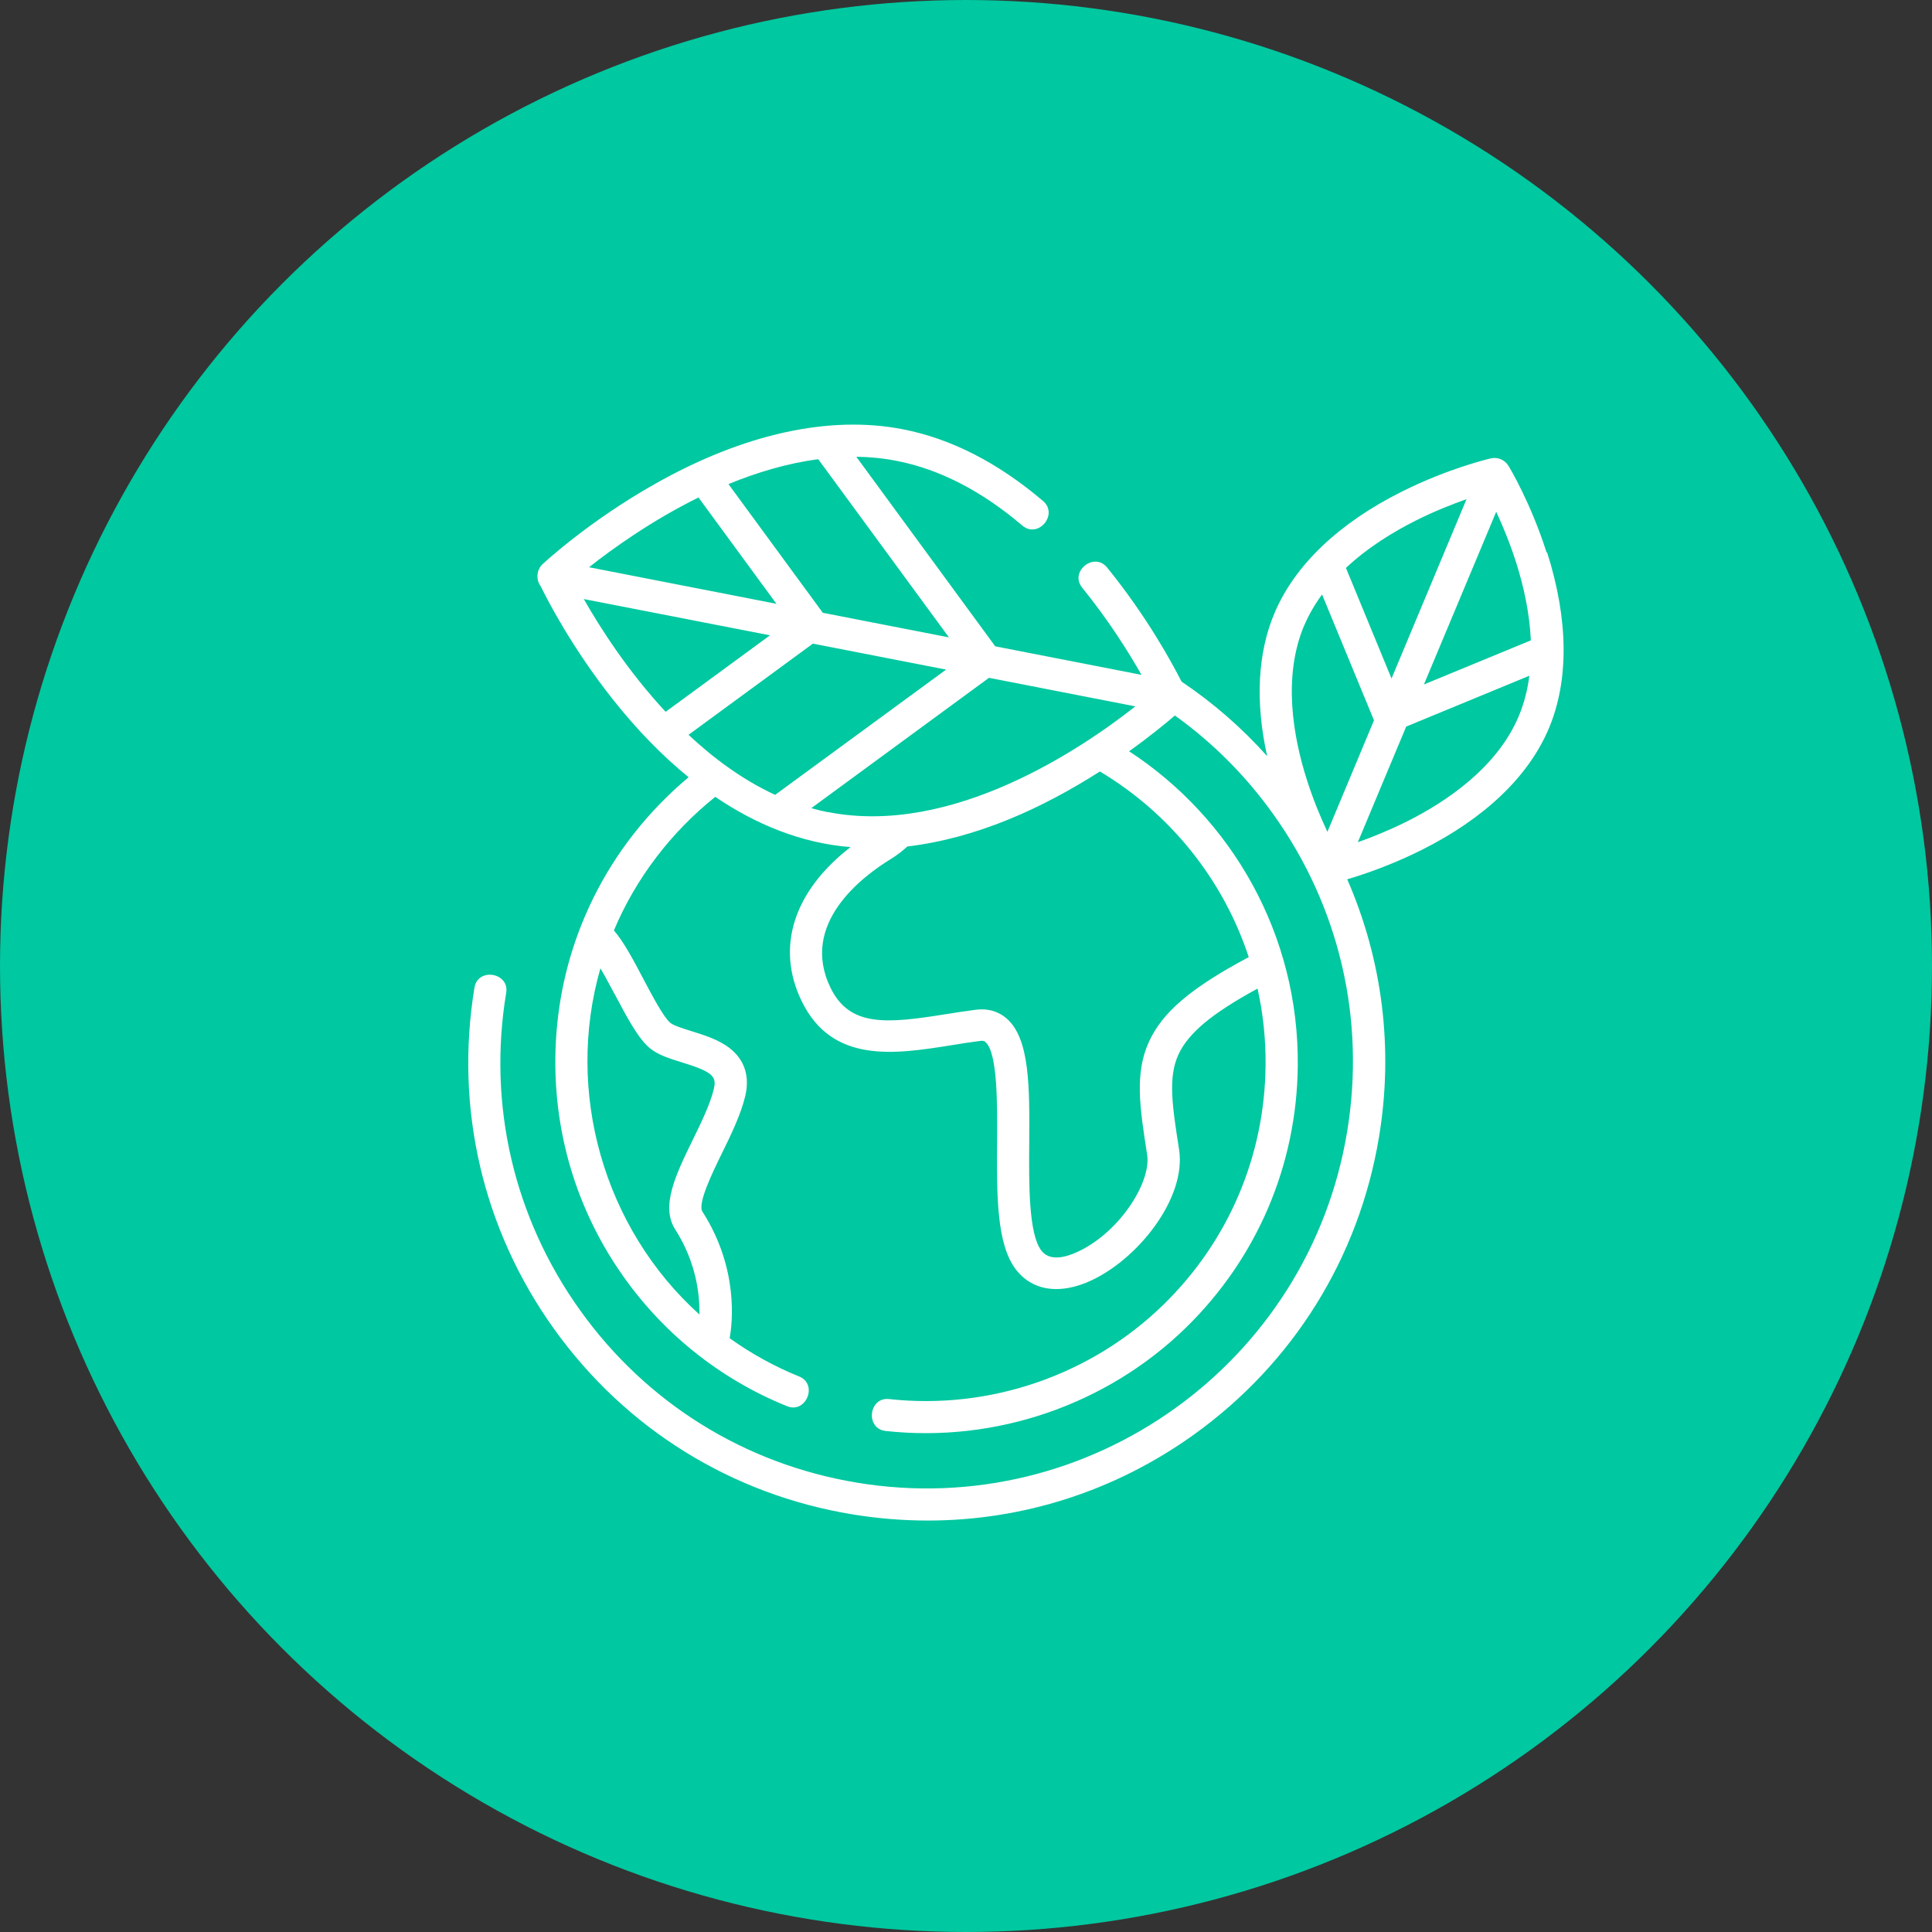
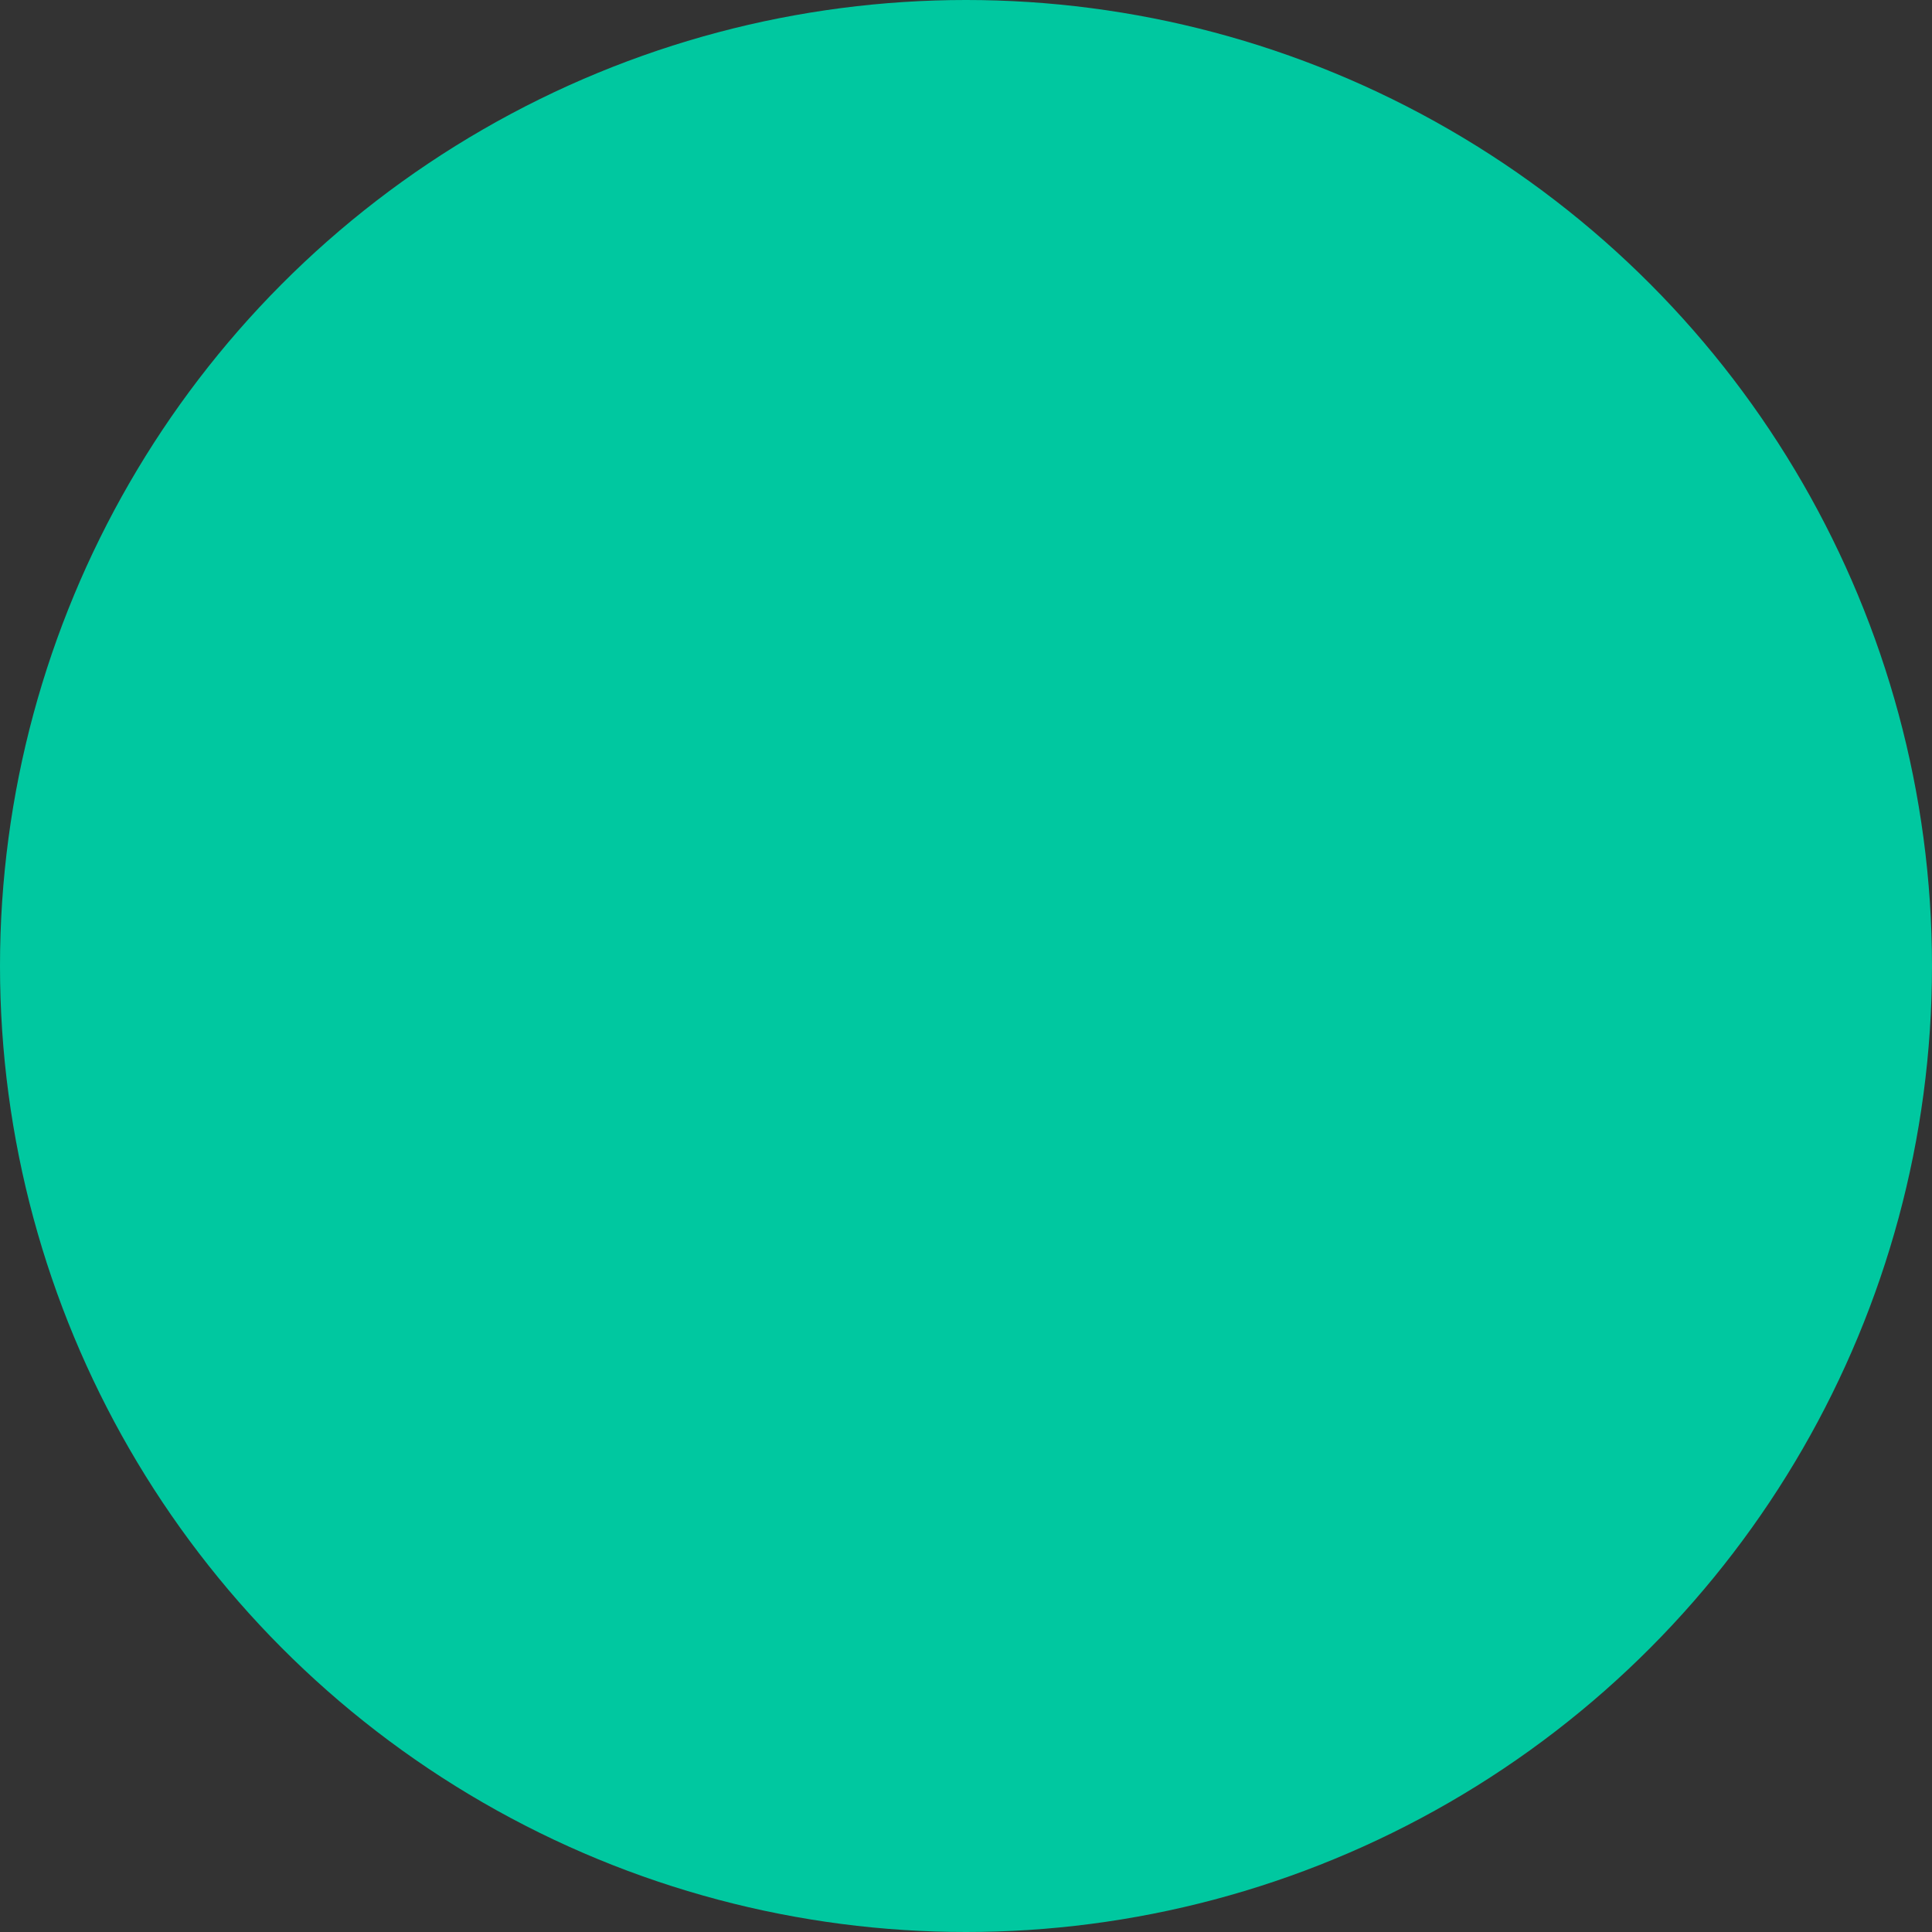
<svg xmlns="http://www.w3.org/2000/svg" id="Capa_1" data-name="Capa 1" viewBox="0 0 194.96 194.96">
  <rect x="0" y="0" width="194.96" height="194.96" fill="#333333" stroke="none" />
  <defs>
    <style>
      .cls-1 {
        fill: #fff;
      }

      .cls-2 {
        fill: #00c8a0;
      }
    </style>
  </defs>
  <circle class="cls-2" cx="97.48" cy="97.48" r="97.48" />
-   <path class="cls-1" d="M156.07,55.76c-1.6-5.03-3.76-8.62-3.86-8.77-.36-.59-1.09-.89-1.75-.74-.17.04-4.26.99-8.98,3.35-6.37,3.18-10.82,7.42-12.87,12.27-1.71,4.04-1.95,8.98-.74,14.43-2.58-2.88-5.48-5.4-8.64-7.52-.97-1.91-3.52-6.6-7.51-11.51-1.31-1.62-3.84.41-2.51,2.04,2.69,3.31,4.71,6.56,5.98,8.79l-14.76-2.88-14.02-19.13c1.36.02,2.73.15,4.09.42,4.31.84,8.57,3.04,12.66,6.52,1.6,1.37,3.68-1.12,2.1-2.47-4.52-3.85-9.27-6.29-14.14-7.24-7.42-1.45-16.08.45-25.04,5.52-6.68,3.77-11.14,7.92-11.33,8.09-.6.56-.69,1.57-.19,2.22.65,1.34,3.14,6.19,7.27,11.41,2.44,3.08,5,5.71,7.66,7.87-.75.63-1.49,1.29-2.2,1.99-3.8,3.71-6.7,8.09-8.61,12.88-1.69,4.23-2.59,8.78-2.64,13.48-.08,7.67,2.14,15.07,6.43,21.4,4.19,6.18,10.05,10.93,16.95,13.72,1.93.78,3.15-2.22,1.22-3-2.5-1.01-4.84-2.31-7.01-3.86.28-1.54.92-7.06-2.75-12.78-.51-.8,1.02-3.94,1.94-5.82.95-1.93,1.92-3.93,2.38-5.82.48-2-.06-3.68-1.58-4.86-1.11-.86-2.57-1.31-3.85-1.71-.83-.26-1.78-.55-2.12-.83-.7-.58-1.83-2.74-2.74-4.46-1.01-1.92-1.98-3.74-2.96-4.87,2.21-5.26,5.77-9.91,10.23-13.48,4.07,2.77,8.72,4.69,13.65,5.07-5.73,4.44-7.58,10.1-4.93,15.55,3.09,6.36,9.46,5.34,15.07,4.45.97-.16,1.98-.32,2.94-.44.36-.05.47.05.54.12,1.23,1.09,1.19,6.32,1.17,10.13-.04,5.28-.07,10.26,1.9,12.82,1,1.3,2.41,1.97,4.07,1.97.99,0,2.07-.24,3.2-.72,4.89-2.09,9.97-8.39,9.19-13.37-.68-4.36-1.13-7.24-.07-9.56.98-2.15,3.34-4.14,7.99-6.67.56,2.51.84,5.12.81,7.79-.1,9.14-3.75,17.69-10.28,24.08-7.3,7.14-17.56,10.67-27.71,9.55-2.07-.22-2.42,2.99-.35,3.22,11.11,1.22,22.34-2.64,30.33-10.45,7.15-7,11.15-16.36,11.26-26.36.14-13.26-6.66-25.01-17.02-31.78,2.14-1.53,3.74-2.85,4.62-3.61,3.78,2.71,7.13,6.05,9.91,9.94,6.69,9.34,9.35,20.72,7.47,32.06-3.86,23.4-26.04,39.29-49.44,35.42-11.34-1.87-21.26-8.04-27.95-17.38-6.69-9.34-9.35-20.72-7.47-32.06.34-2.04-2.86-2.57-3.2-.53-2.01,12.19.84,24.43,8.04,34.47,7.2,10.04,17.87,16.68,30.06,18.69,2.55.42,5.1.63,7.64.63,9.58,0,18.9-2.97,26.84-8.66,10.04-7.2,16.68-17.87,18.7-30.06,1.48-8.93.33-17.89-3.21-25.99,1.64-.48,4.42-1.42,7.47-2.94,6.37-3.18,10.82-7.42,12.87-12.27,2.05-4.85,1.99-11-.17-17.78ZM62.03,100.32c1.21,2.29,2.35,4.45,3.53,5.44.84.7,2.01,1.06,3.24,1.44,3.17.97,3.53,1.45,3.23,2.7-.37,1.54-1.27,3.38-2.14,5.16-1.67,3.42-3.25,6.66-1.76,8.99,2.12,3.31,2.49,6.57,2.45,8.6-9.65-8.7-13.58-22.45-9.99-34.94.48.82.98,1.77,1.43,2.61ZM140.42,68.47l-4.6-11.16c2.24-2.1,4.84-3.67,7.05-4.78,1.89-.95,3.68-1.65,5.12-2.16l-7.57,18.1ZM150.98,51.63c.64,1.38,1.39,3.17,2.03,5.18.7,2.21,1.34,4.95,1.47,7.81l-10.79,4.45,7.3-17.44ZM131.6,63.14c.48-1.13,1.1-2.18,1.81-3.15l5.24,12.7-4.7,11.25c-.66-1.4-1.44-3.24-2.1-5.34-1.33-4.19-2.44-10.27-.25-15.47ZM141.98,82.89c-1.82.91-3.55,1.6-4.96,2.1l4.88-11.67,12.43-5.13c-.18,1.39-.52,2.77-1.08,4.1-2.19,5.19-7.34,8.63-11.27,10.6ZM83.56,81.96c-.57-.11-1.14-.25-1.69-.41l17.93-13.15,14.77,2.88c-5.38,4.24-18.47,13.13-31,10.67ZM67.17,71.83c-3.84-4.13-6.65-8.55-8.26-11.38l18.79,3.66-10.53,7.72ZM70.49,50.21l7.86,10.72-18.91-3.69c2.38-1.88,6.31-4.7,11.05-7.04ZM83.04,61.85l-9.53-13c2.85-1.17,5.92-2.1,9.06-2.51l13.19,17.98-12.71-2.48ZM82.03,64.95l13.44,2.62-17.25,12.64c-3.25-1.5-6.18-3.66-8.74-6.06l12.55-9.2ZM126,96.59c-5.84,3.11-8.7,5.56-10.06,8.54-1.46,3.2-.92,6.64-.18,11.4.44,2.8-2.9,8.03-7.26,9.9-1.62.69-2.77.61-3.42-.24-1.29-1.68-1.25-6.75-1.22-10.82.04-5.64.07-10.5-2.25-12.57-.84-.74-1.91-1.06-3.1-.91-1.02.13-2.05.29-3.05.45-5.96.95-9.7,1.33-11.65-2.66-3.15-6.47,3.22-11.25,6.11-13.01.59-.36,1.13-.78,1.64-1.25,6.97-.83,13.56-3.82,19.43-7.57,7.04,4.2,12.44,10.86,15.03,18.76Z" />
</svg>